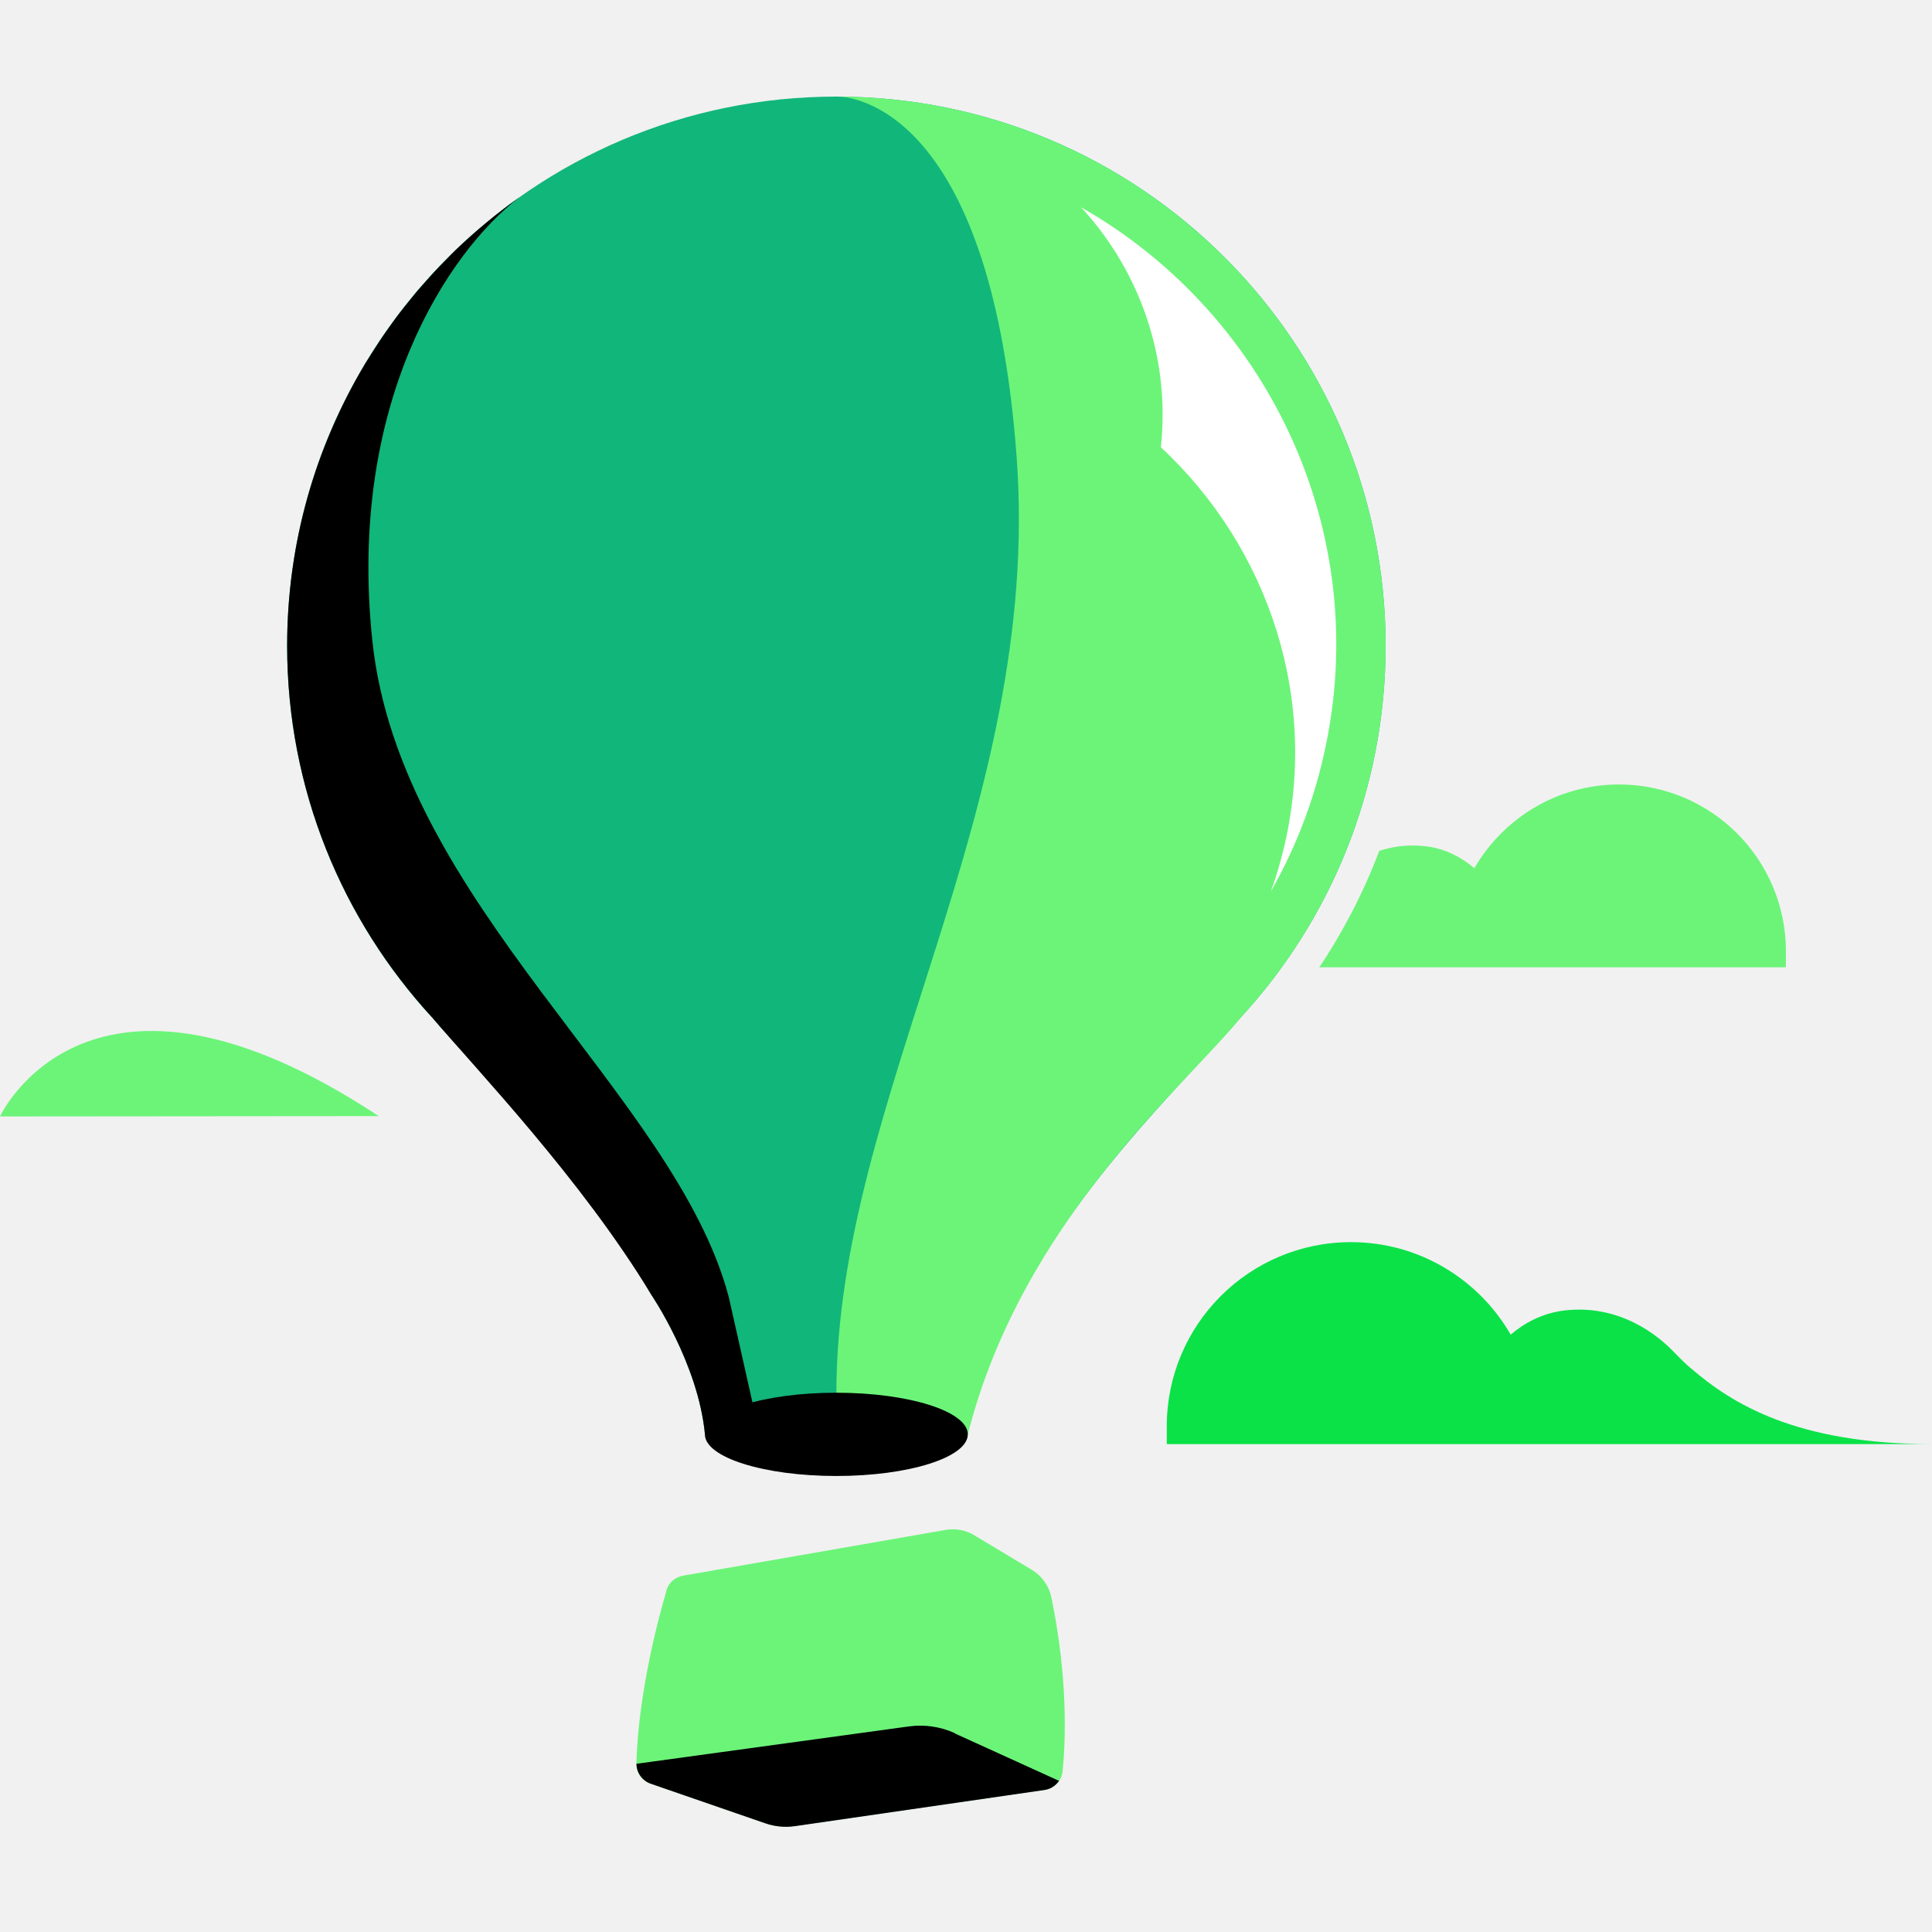
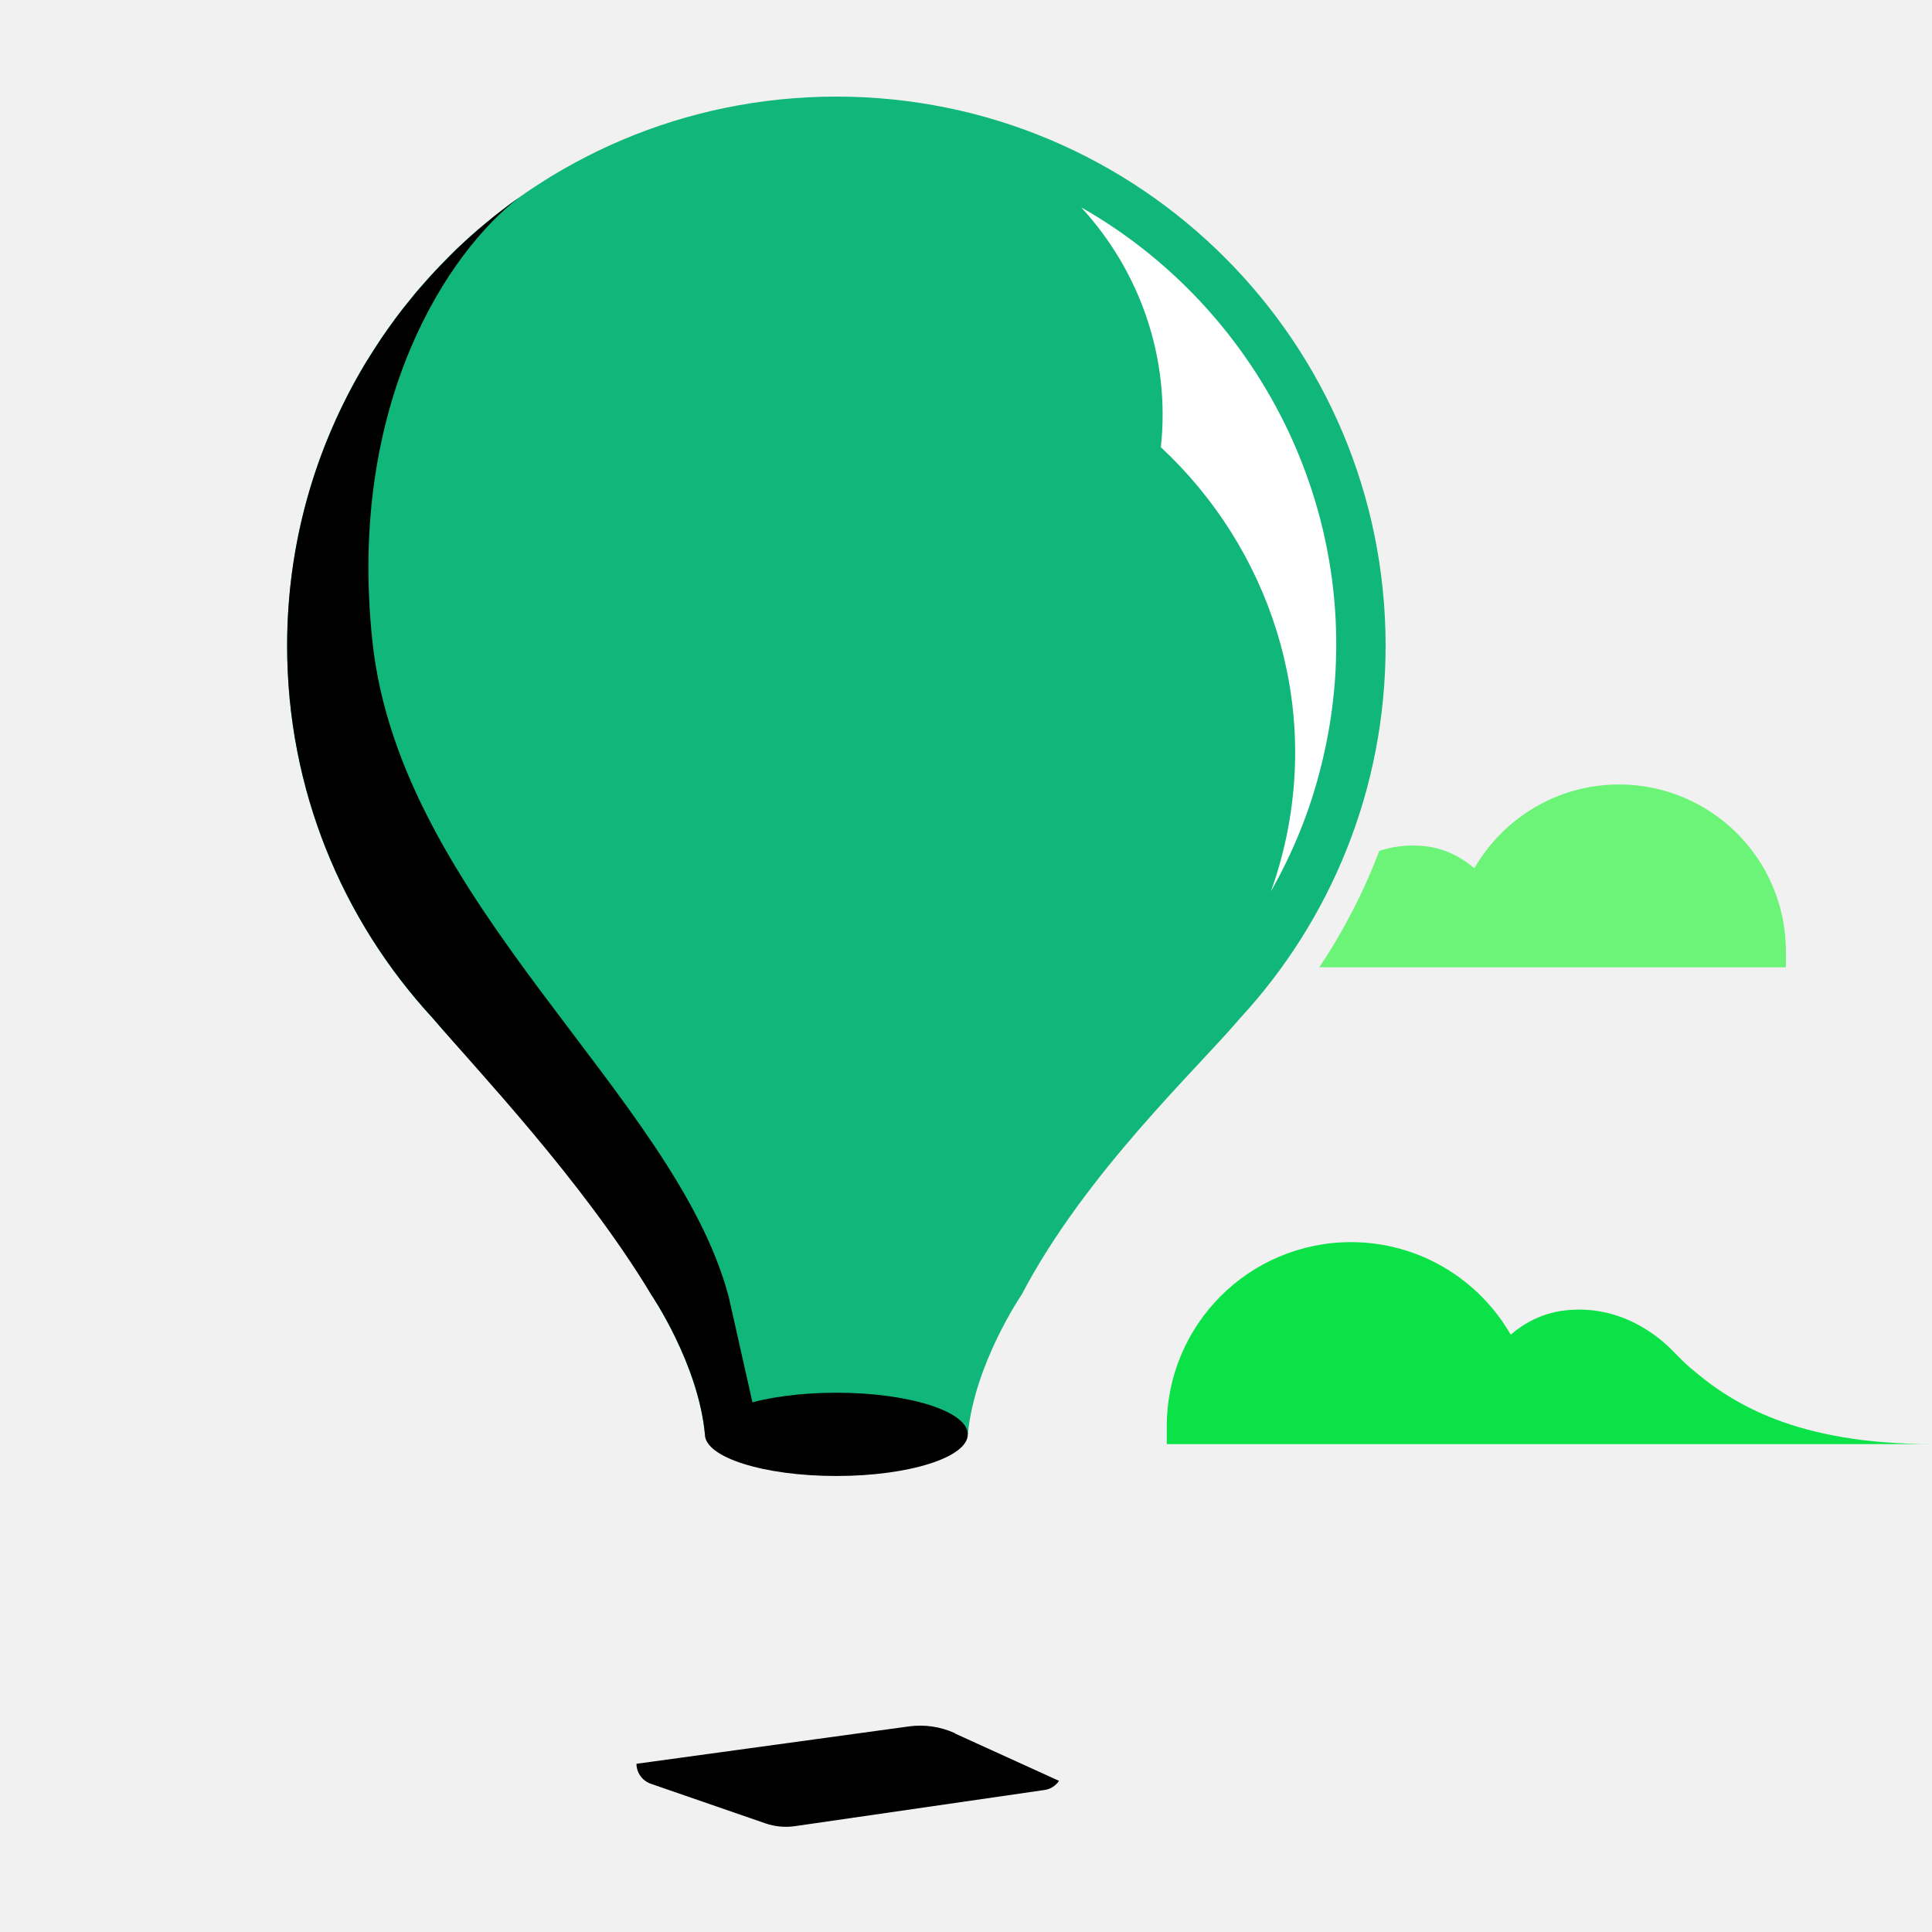
<svg xmlns="http://www.w3.org/2000/svg" viewBox="0 0 100 100" fill="none">
  <rect width="100" height="100" style="fill:#F1F1F1 !important" />
  <path d="M43.291 5C27.586 5 14.862 17.732 14.862 33.428C14.862 40.868 17.719 47.63 22.393 52.7C24.655 55.367 30.303 60.693 33.697 67.001C33.697 67.001 36.141 70.576 36.487 74.242H50.095C50.441 70.576 52.886 67.001 52.886 67.001C56.172 60.734 61.927 55.367 64.189 52.7C68.863 47.63 71.719 40.868 71.719 33.428C71.719 17.724 58.987 5 43.291 5Z" style="fill:#11B67A !important" />
-   <path d="M0 57.787C0 57.787 4.566 47.845 19.602 57.77L0 57.787Z" style="fill:#6CF479 !important" />
  <path d="M87.516 70.824C87.194 70.551 86.904 70.246 86.607 69.948C85.905 69.214 83.915 67.496 81.001 67.826C79.787 67.967 78.846 68.52 78.194 69.082C76.55 66.225 73.462 64.293 69.928 64.293C64.66 64.293 60.392 68.561 60.392 73.829V74.746H100C93.006 74.746 89.654 72.665 87.524 70.824H87.516Z" fill="#0BE248" />
  <path d="M83.802 40.604C80.598 40.604 77.807 42.354 76.313 44.939C75.718 44.435 74.868 43.923 73.77 43.799C72.87 43.7 72.077 43.816 71.392 44.039C70.591 46.153 69.55 48.175 68.287 50.066H92.439V49.241C92.439 44.468 88.566 40.604 83.802 40.604Z" style="fill:#6CF479 !important" />
-   <path d="M71.719 33.428C71.719 17.782 59.078 5.091 43.448 5C44.571 5.066 51.341 6.189 52.621 23.661C53.959 41.925 43.291 56.845 43.291 72.087L46.907 74.242H50.095C52.894 63.178 61.448 56.11 64.189 52.7C68.863 47.63 71.719 40.868 71.719 33.428Z" style="fill:#6CF479 !important" />
  <path d="M37.709 67.091C34.919 56.629 20.7 46.729 19.272 33.163C17.967 20.803 23.243 13 26.884 10.209C25.712 11.043 24.597 11.968 23.565 12.959C23.565 12.959 23.565 12.95 23.573 12.95C23.557 12.967 23.54 12.983 23.524 13C23.351 13.165 23.194 13.338 23.029 13.503C22.863 13.677 22.69 13.842 22.525 14.024C22.351 14.205 22.186 14.403 22.013 14.593C21.864 14.758 21.716 14.932 21.567 15.097C21.402 15.295 21.237 15.502 21.08 15.7C20.939 15.873 20.799 16.047 20.667 16.22C20.51 16.426 20.361 16.633 20.213 16.839C20.081 17.021 19.949 17.211 19.817 17.401C19.676 17.607 19.544 17.814 19.412 18.02C19.28 18.226 19.148 18.425 19.024 18.631C18.966 18.722 18.908 18.804 18.859 18.895C16.324 23.156 14.862 28.11 14.862 33.419C14.862 40.859 17.719 47.621 22.393 52.691C24.655 55.358 30.088 61.03 33.697 66.992C33.697 66.992 36.141 70.567 36.487 74.233L39.278 74.06L37.709 67.083V67.091Z" style="fill:black !important" />
  <path d="M55.973 10.746C59.011 14.049 60.588 18.541 60.085 23.148C65.675 28.35 68.358 36.268 66.401 44.104C66.228 44.798 66.022 45.475 65.782 46.135C66.921 44.137 67.813 41.957 68.391 39.612C71.273 28.069 65.881 16.386 55.973 10.738V10.746Z" style="fill:white !important" />
  <path d="M43.289 76.397C47.047 76.397 50.093 75.433 50.093 74.242C50.093 73.052 47.047 72.087 43.289 72.087C39.531 72.087 36.485 73.052 36.485 74.242C36.485 75.433 39.531 76.397 43.289 76.397Z" style="fill:black !important" />
-   <path d="M34.498 82.326C34.061 83.812 33.045 87.619 32.938 91.277C32.922 91.747 33.227 92.168 33.673 92.317L39.601 94.365C40.097 94.538 40.617 94.588 41.137 94.513L54.076 92.639C54.571 92.565 54.951 92.177 55.001 91.681C55.149 90.203 55.298 86.909 54.414 82.656C54.29 82.07 53.919 81.567 53.407 81.253L50.434 79.469C49.989 79.197 49.452 79.098 48.94 79.189L35.349 81.558C34.936 81.633 34.606 81.922 34.49 82.326H34.498Z" style="fill:#6CF479 !important" />
  <path d="M49.425 89.708C48.673 89.369 47.847 89.246 47.03 89.361L32.944 91.293C32.944 91.756 33.241 92.168 33.679 92.325L39.607 94.373C40.102 94.546 40.623 94.596 41.143 94.522L54.081 92.647C54.395 92.598 54.651 92.416 54.816 92.177L49.425 89.724V89.708Z" style="fill:black !important" />
</svg>